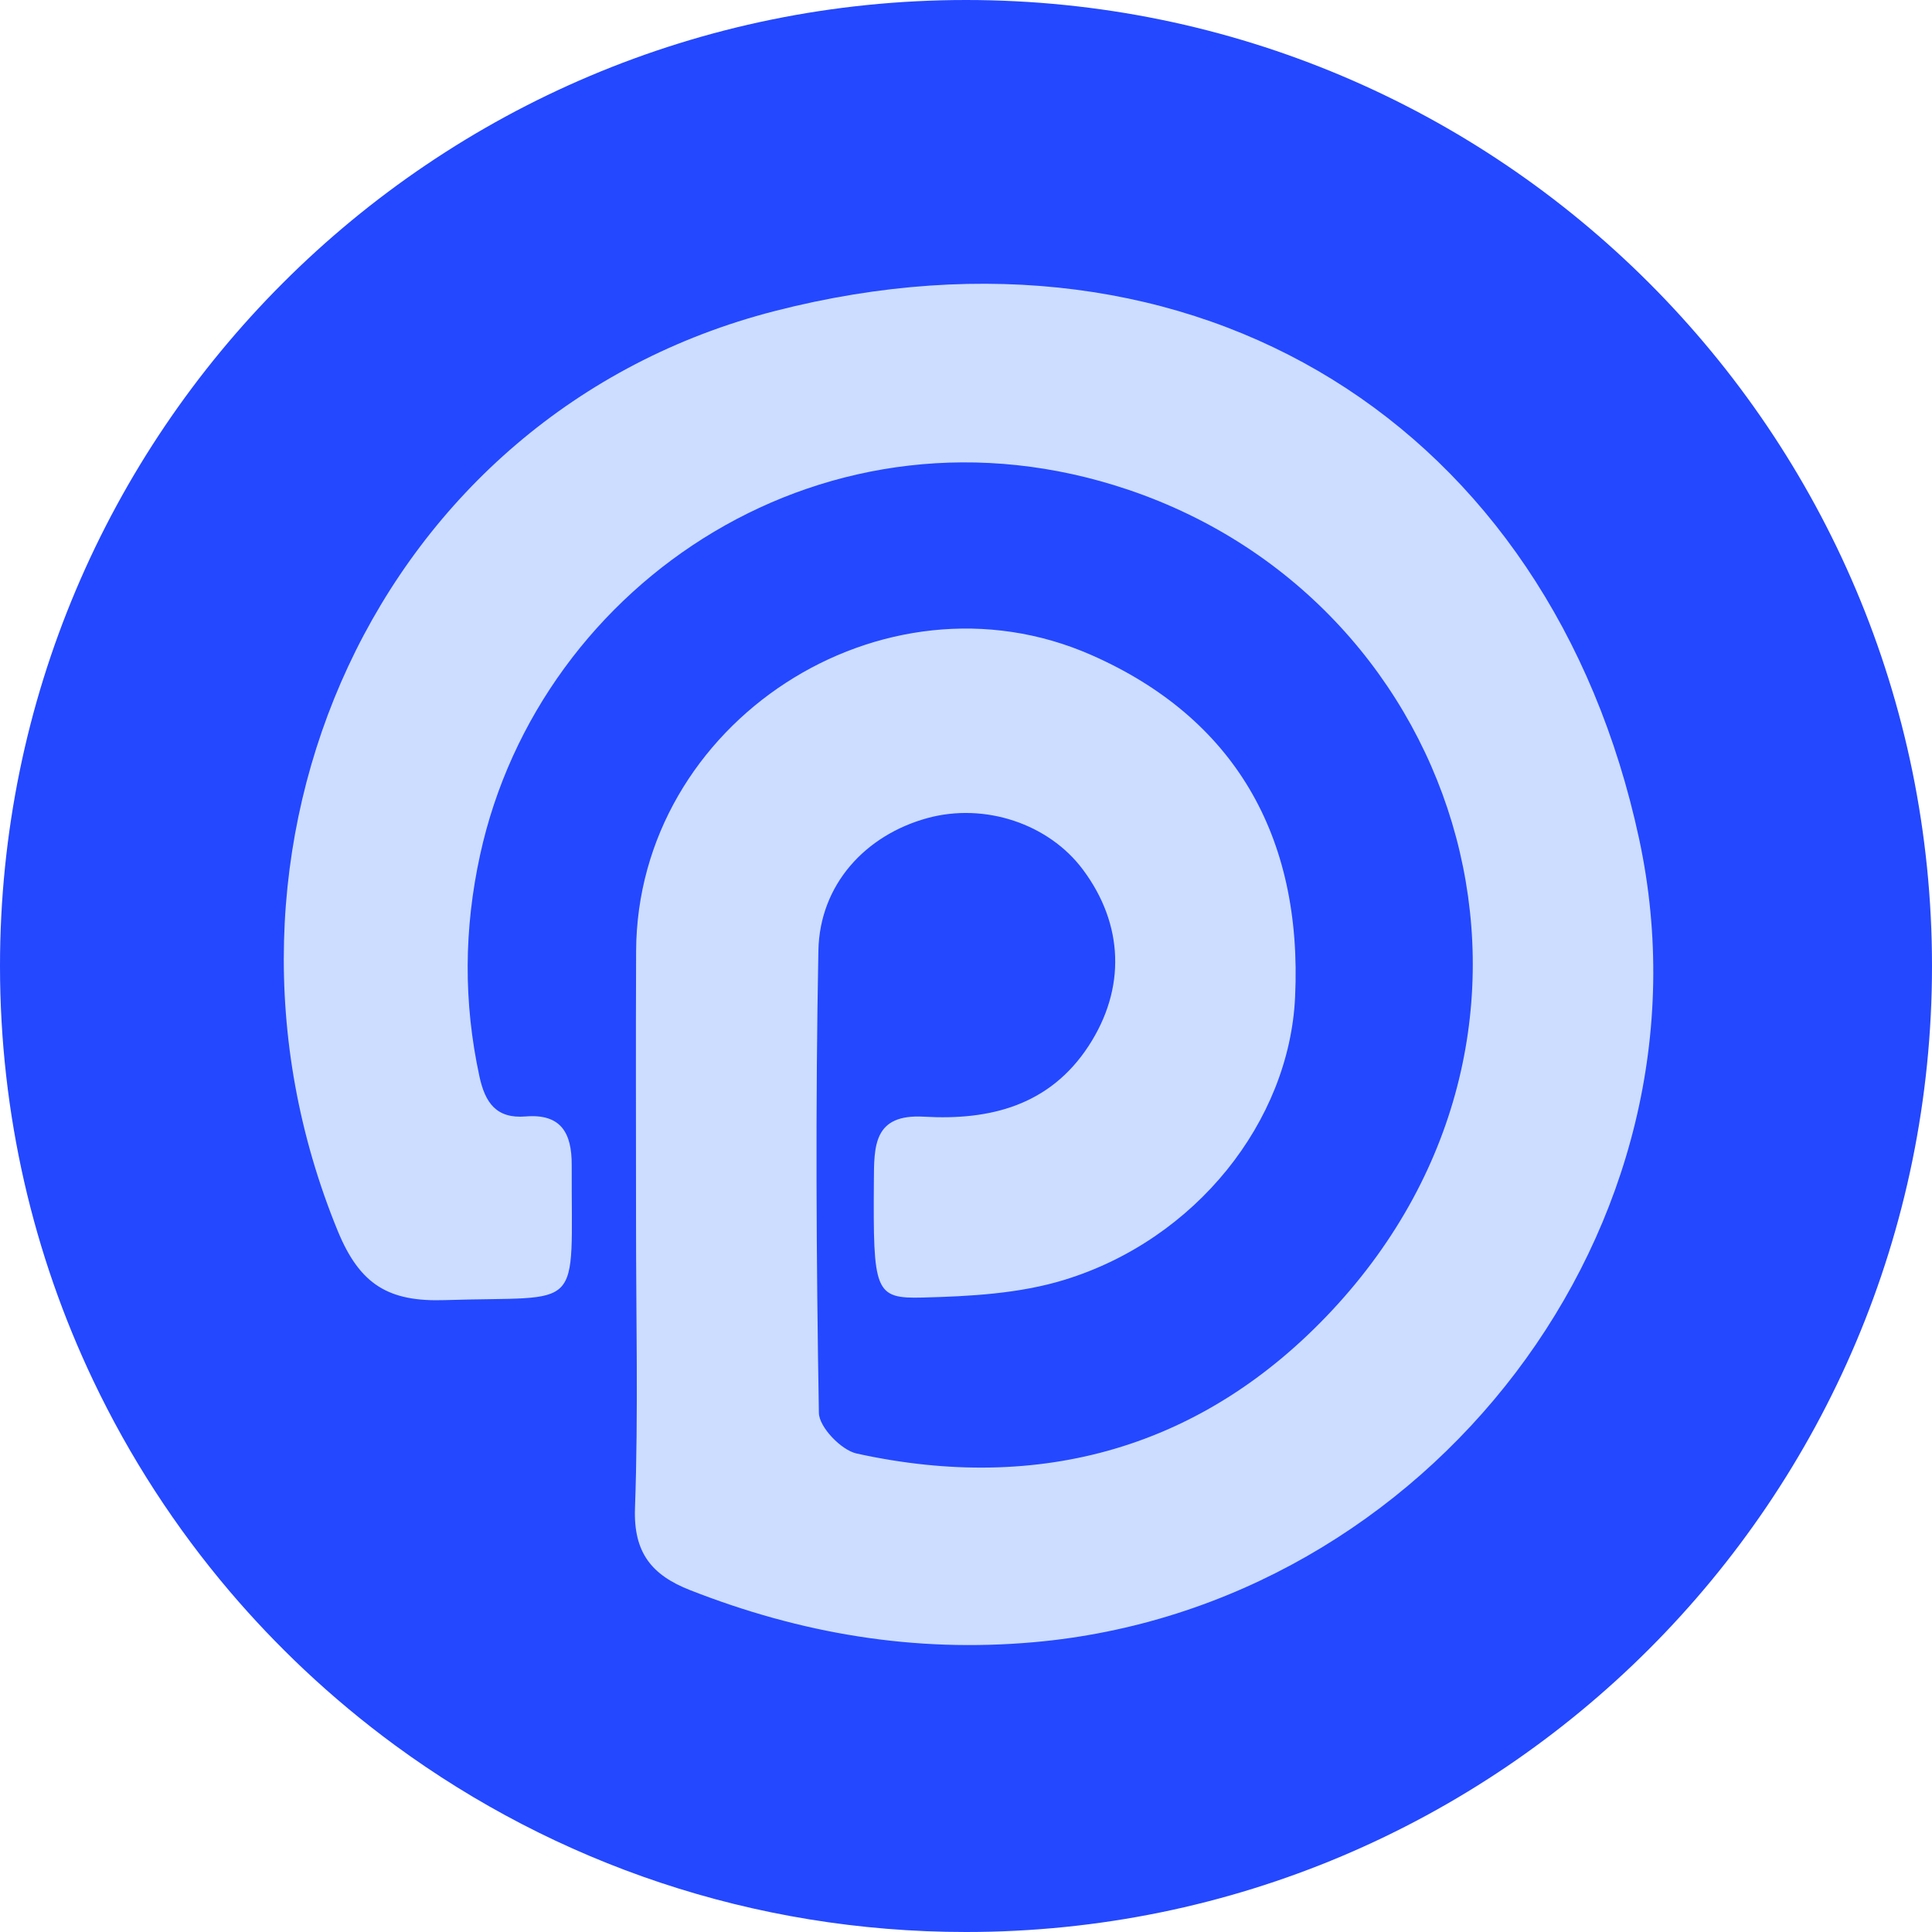
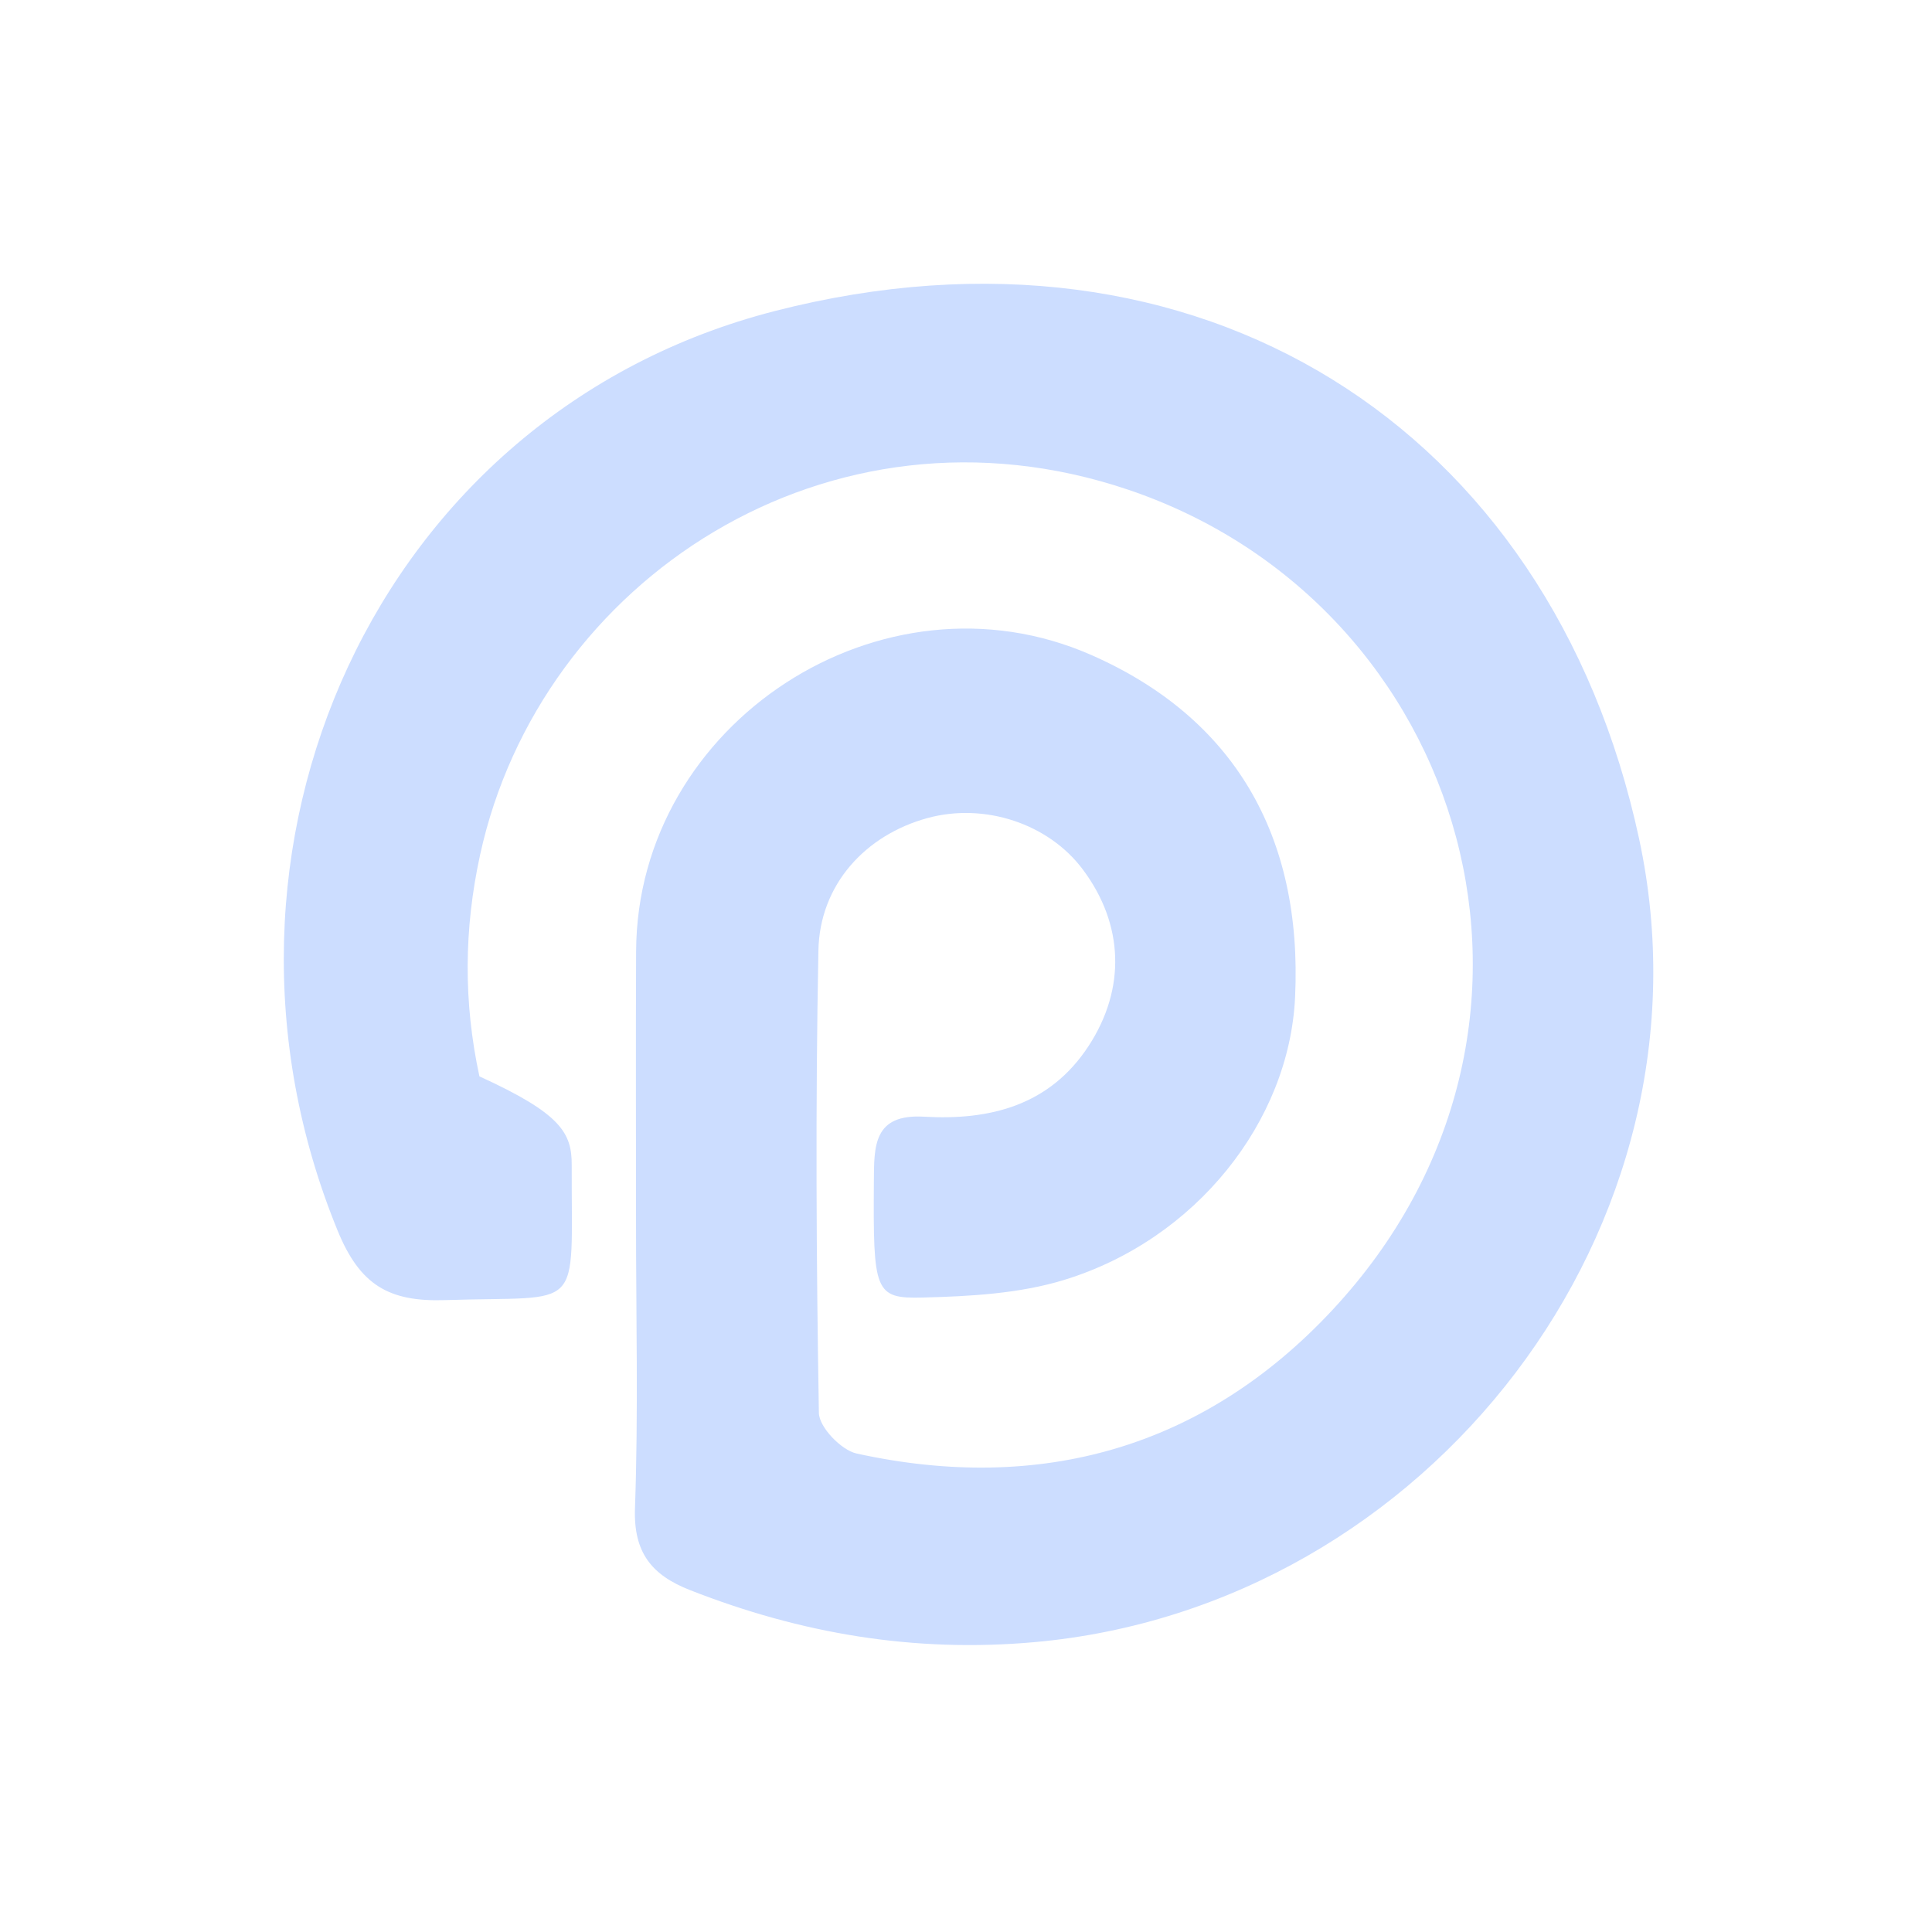
<svg xmlns="http://www.w3.org/2000/svg" width="48" height="48" viewBox="0 0 48 48" fill="none">
-   <path fill-rule="evenodd" clip-rule="evenodd" d="M24 48C37.255 48 48 37.255 48 24C48 10.745 37.255 0 24 0C10.745 0 0 10.745 0 24C0 27.685 0.831 31.177 2.315 34.297C3.218 36.196 4.364 37.958 5.711 39.542C6.288 40.22 6.902 40.865 7.549 41.475C8.267 42.151 9.026 42.783 9.822 43.367C13.795 46.28 18.696 48 24 48Z" fill="#2448FF" />
-   <path fill-rule="evenodd" clip-rule="evenodd" d="M15.802 30.304C15.802 28.08 15.794 25.856 15.804 23.633C15.828 17.951 21.926 13.988 27.117 16.275C30.634 17.824 32.367 20.737 32.176 24.778C32.031 27.859 29.714 30.793 26.446 31.797C25.329 32.141 24.102 32.207 22.922 32.237C21.725 32.269 21.693 32.087 21.711 29.356C21.717 28.479 21.694 27.671 22.956 27.744C24.595 27.839 26.077 27.469 27.046 25.987C27.98 24.557 27.917 22.962 26.906 21.607C26.054 20.463 24.464 19.936 23.041 20.325C21.502 20.747 20.365 21.976 20.333 23.615C20.259 27.444 20.28 31.275 20.345 35.104C20.351 35.457 20.9 36.028 21.281 36.112C25.86 37.118 29.912 35.965 33.094 32.557C39.637 25.551 36.46 15.012 28.028 12.166C20.591 9.657 13.414 14.427 11.928 21.238C11.525 23.083 11.513 24.902 11.911 26.742C12.053 27.4 12.333 27.798 13.06 27.738C13.937 27.666 14.207 28.147 14.204 28.944C14.192 32.683 14.543 32.187 11.055 32.301C9.66 32.347 8.942 31.925 8.39 30.579C4.508 21.112 9.347 10.27 19.248 7.728C29.767 5.028 38.518 10.591 40.723 20.84C42.793 30.465 35.486 39.928 25.695 40.799C22.707 41.065 19.898 40.587 17.142 39.505C16.194 39.133 15.736 38.577 15.776 37.469C15.861 35.084 15.801 32.693 15.802 30.304Z" fill="#CCDDFF" />
+   <path fill-rule="evenodd" clip-rule="evenodd" d="M15.802 30.304C15.802 28.08 15.794 25.856 15.804 23.633C15.828 17.951 21.926 13.988 27.117 16.275C30.634 17.824 32.367 20.737 32.176 24.778C32.031 27.859 29.714 30.793 26.446 31.797C25.329 32.141 24.102 32.207 22.922 32.237C21.725 32.269 21.693 32.087 21.711 29.356C21.717 28.479 21.694 27.671 22.956 27.744C24.595 27.839 26.077 27.469 27.046 25.987C27.98 24.557 27.917 22.962 26.906 21.607C26.054 20.463 24.464 19.936 23.041 20.325C21.502 20.747 20.365 21.976 20.333 23.615C20.259 27.444 20.28 31.275 20.345 35.104C20.351 35.457 20.9 36.028 21.281 36.112C25.86 37.118 29.912 35.965 33.094 32.557C39.637 25.551 36.46 15.012 28.028 12.166C20.591 9.657 13.414 14.427 11.928 21.238C11.525 23.083 11.513 24.902 11.911 26.742C13.937 27.666 14.207 28.147 14.204 28.944C14.192 32.683 14.543 32.187 11.055 32.301C9.66 32.347 8.942 31.925 8.39 30.579C4.508 21.112 9.347 10.27 19.248 7.728C29.767 5.028 38.518 10.591 40.723 20.84C42.793 30.465 35.486 39.928 25.695 40.799C22.707 41.065 19.898 40.587 17.142 39.505C16.194 39.133 15.736 38.577 15.776 37.469C15.861 35.084 15.801 32.693 15.802 30.304Z" fill="#CCDDFF" />
</svg>